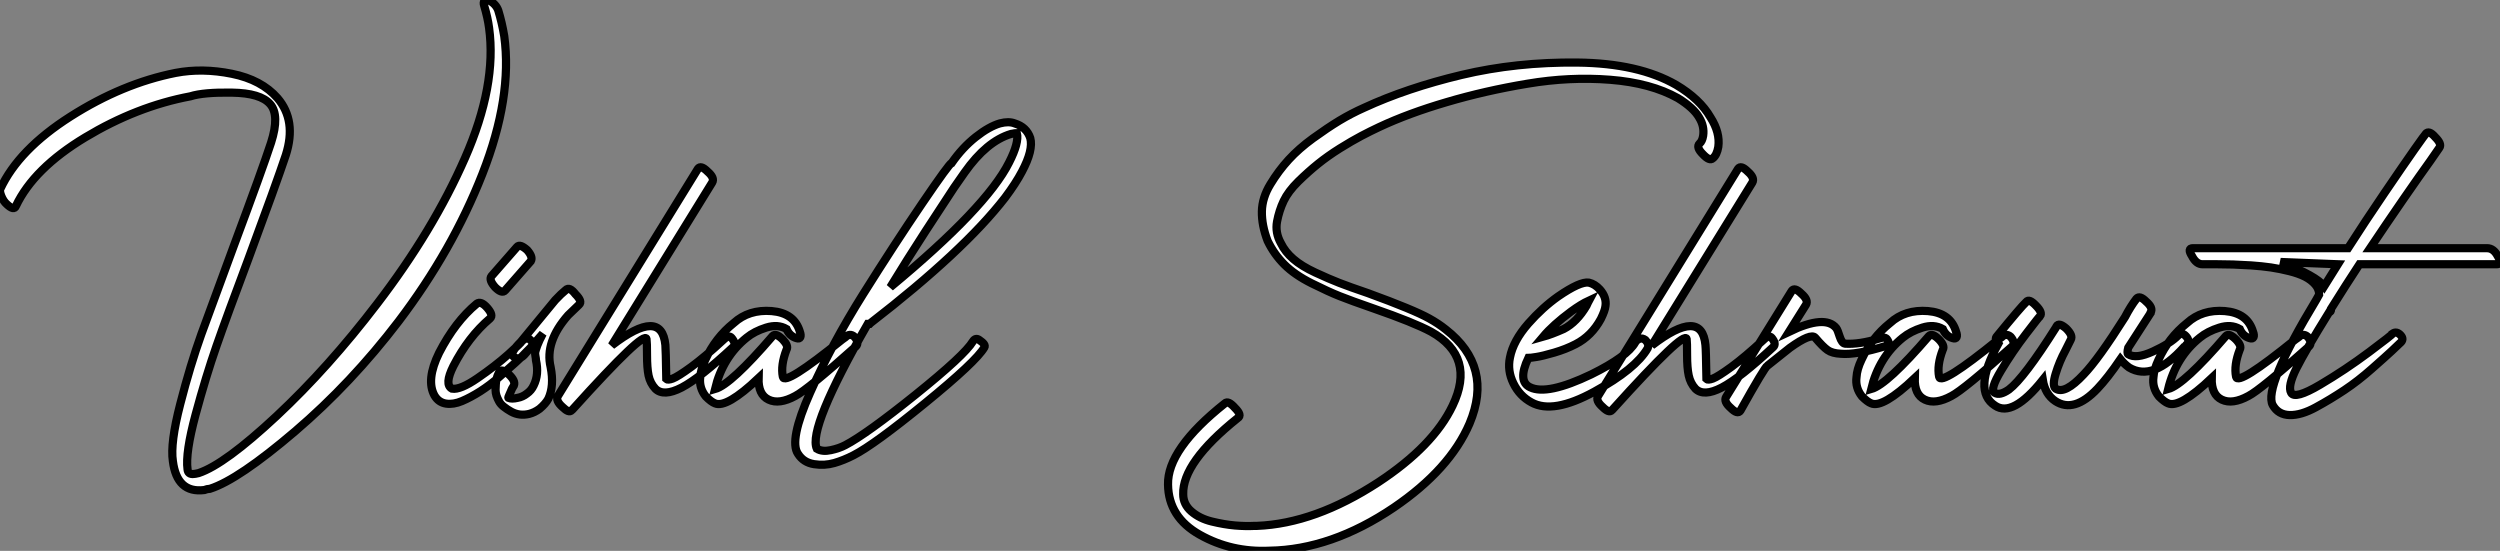
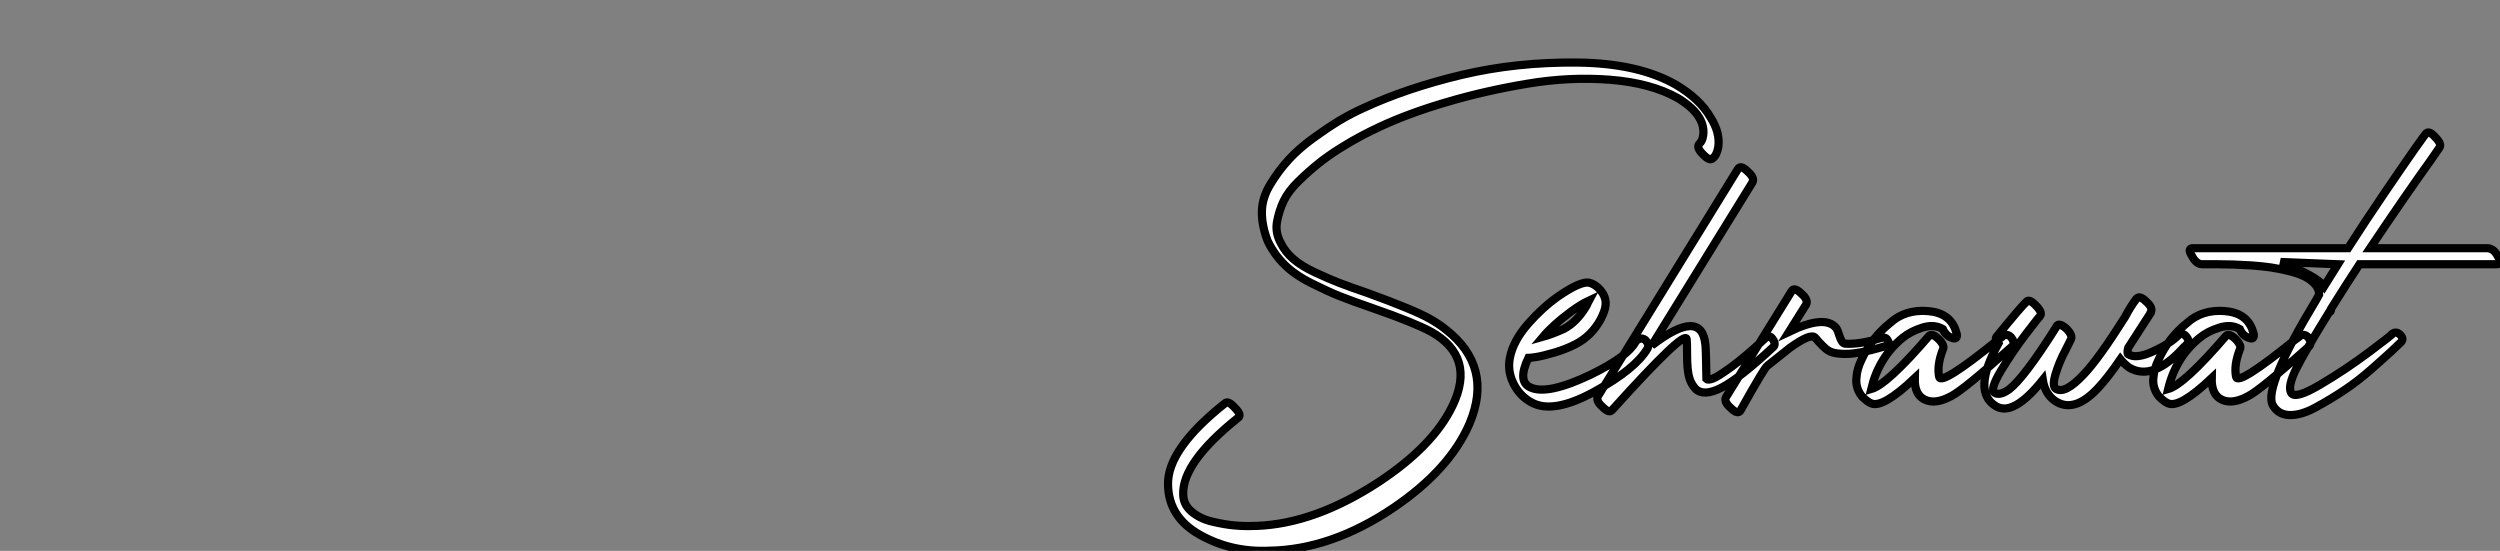
<svg xmlns="http://www.w3.org/2000/svg" viewBox="-19.694 -58.733 305.028 67.214">
  <rect x="-19.694" y="-58.733" width="305.028" height="67.214" fill="#808080" stroke="none" />
-   <path d="M-17.75-33.60L-17.75-33.60Q-15.57-38.19-9.30-41.97Q-3.02-45.75 3.53-46.98L3.53-46.98Q5.15-47.49 8.62-47.43Q12.10-47.38 13.27-46.03Q14.45-44.69 13.38-41.33L13.38-41.33Q12.32-38.08 8.85-28.78L8.85-28.78Q6.22-21.67 4.87-17.95Q3.53-14.22 2.30-9.44Q1.06-4.65 1.40-2.46L1.40-2.46Q1.90 1.46 5.21 1.06L5.21 1.06Q5.32 1.01 5.57 0.95Q5.82 0.90 5.94 0.90L5.94 0.90Q9.41-0.22 16.30-6.10Q23.18-11.98 28.95-19.54L28.95-19.54Q35.50-28.17 39.17-37.52Q42.84-46.87 41.83-54.32L41.83-54.32Q41.55-56 41.10-57.46L41.10-57.46Q40.82-58.24 39.98-58.69L39.98-58.69Q39.59-58.80 39.42-58.63Q39.26-58.46 39.37-58.07L39.37-58.07Q39.82-56.56 39.98-55.33L39.98-55.33Q40.94-48.33 37.04-39.45Q33.15-30.58 26.32-21.67L26.32-21.67Q20.38-13.89 14.06-7.98Q7.73-2.07 4.54-1.01L4.54-1.01Q4.09-0.90 3.92-0.90L3.92-0.90Q3.25-0.84 3.19-1.46L3.19-1.46Q2.91-3.47 4.17-8.15Q5.43-12.82 6.72-16.52Q8.01-20.22 10.64-27.22L10.64-27.22Q14-36.29 15.18-39.82L15.18-39.82Q16.52-44.02 14.17-46.76L14.17-46.76Q12.21-49 8.60-49.73Q4.98-50.46 1.74-49.84L1.74-49.84Q-4.76-48.55-11.09-44.52Q-17.42-40.49-19.66-35.67L-19.66-35.67Q-19.77-35.39-19.52-34.78Q-19.26-34.16-18.87-33.82L-18.87-33.82Q-17.98-32.98-17.75-33.60ZM38.47-21.67L38.47-21.67Q35.84-19.49 33.88-15.68L33.88-15.68Q32.26-12.38 33.32-10.47L33.32-10.47Q33.82-9.63 34.72-9.49Q35.62-9.35 36.68-9.80Q37.74-10.25 38.92-11.00Q40.10-11.76 41.19-12.71Q42.28-13.66 43.15-14.45Q44.02-15.23 44.52-15.79L44.52-15.79L45.08-16.35Q45.53-16.80 45.02-17.25L45.02-17.25Q44.58-17.70 43.96-17.08L43.96-17.08Q43.96-16.97 42.34-15.51Q40.71-14.06 38.58-12.60Q36.46-11.14 35.45-11.31L35.45-11.31Q34.50-11.82 35.62-14.06L35.62-14.06Q37.46-17.64 40.10-19.88L40.10-19.88Q40.54-20.27 39.76-21.17Q38.98-22.06 38.47-21.67ZM41.94-23.30L41.94-23.30L45.08-26.88Q45.36-27.38 44.63-28.22L44.63-28.22Q43.74-29.01 43.40-28.62L43.40-28.62L40.26-25.03Q39.93-24.58 40.71-23.69L40.71-23.69Q41.55-22.85 41.94-23.30ZM44.24-15.40L44.24-15.40L46.54-18.03Q46.09-17.19 45.86-16.58Q45.64-15.96 45.61-15.76Q45.58-15.57 45.64-15.26Q45.70-14.95 45.70-14.78L45.70-14.78Q46.09-13.05 45.42-11.70L45.42-11.70Q45.14-11.09 44.58-10.70L44.58-10.70Q44.07-10.30 43.46-10.19L43.46-10.19Q42.73-10.02 42.34-10.19L42.34-10.19Q42.28-10.19 42.45-10.56Q42.62-10.92 42.78-11.31L42.78-11.31L43.01-11.70Q43.23-12.26 42.39-13.05L42.39-13.05Q41.50-13.83 41.22-13.33L41.22-13.33L41.16-13.22Q41.10-13.10 41.02-12.91Q40.94-12.71 40.88-12.43Q40.82-12.15 40.80-11.84Q40.77-11.54 40.77-11.17Q40.77-10.81 40.88-10.47Q40.99-10.14 41.19-9.77Q41.38-9.41 41.78-9.10Q42.17-8.79 42.67-8.51L42.67-8.51Q43.68-7.95 44.86-8.23L44.86-8.23Q45.53-8.40 46.14-8.85L46.14-8.85Q46.87-9.46 47.21-10.08L47.21-10.08Q47.94-11.65 47.49-13.94L47.49-13.94Q46.76-17.02 49.62-20.27L49.62-20.27L50.96-21.56Q51.41-21.95 50.51-22.85L50.51-22.85Q49.78-23.80 49.34-23.35L49.34-23.35Q48.78-22.90 48.05-22.12L48.05-22.12L43.85-17.02Q42.50-15.68 42.90-15.29L42.90-15.29Q43.51-14.67 44.24-15.40ZM65.46-38.14L65.46-38.14L48.38-10.42Q48.05-9.86 48.94-9.07L48.94-9.07Q49.73-8.29 50.06-8.68L50.06-8.68Q50.06-8.68 50.18-8.79L50.18-8.79Q58.97-18.54 59.19-17.36L59.19-17.36Q59.25-16.97 59.25-15.40Q59.25-13.83 59.44-12.91Q59.64-11.98 60.26-11.31L60.26-11.31Q61.26-10.30 63.48-11.45Q65.69-12.60 69.78-16.41L69.78-16.41Q70.17-16.80 69.55-17.53L69.55-17.53Q69.22-17.92 68.54-17.25L68.54-17.25Q66.30-15.18 64.65-13.97Q63-12.77 62.38-12.54Q61.77-12.32 61.60-12.49L61.60-12.49Q61.54-16.13 61.49-16.63L61.49-16.63Q61.04-21.28 54.94-16.58L54.94-16.58L67.20-36.46Q67.54-37.02 66.64-37.80L66.64-37.80Q65.80-38.64 65.46-38.14ZM77.90-18.26L77.90-18.26Q77.22-20.55 74.45-20.78Q71.68-21 69.83-19.32L69.83-19.32Q67.59-17.53 66.36-14.84L66.36-14.84Q65.80-13.66 65.74-12.71L65.74-12.71Q65.58-11.42 66.42-10.36L66.42-10.36Q67.09-9.69 67.54-9.52L67.54-9.52Q68.94-8.90 72.86-12.60L72.86-12.60Q72.80-10.58 74.09-9.97Q75.38-9.35 77.34-10.42L77.34-10.42Q78.85-11.20 84.73-16.46L84.73-16.46Q85.18-16.91 84.56-17.64L84.56-17.64Q84-18.14 83.44-17.58L83.44-17.58Q83.44-17.58 83.05-17.30L83.05-17.30Q75.99-11.59 75.82-12.77L75.82-12.77Q75.54-14.17 76.27-16.07L76.27-16.07Q76.55-16.52 75.82-17.30L75.82-17.30Q74.98-18.14 74.59-17.75L74.59-17.75Q69.50-11.82 67.54-11.26L67.54-11.26Q68.49-15.18 71.40-17.53L71.40-17.53Q72.35-18.31 73.78-18.76Q75.21-19.21 76.27-18.59L76.27-18.59Q76.66-17.70 77.50-17.47L77.50-17.47Q77.84-17.36 77.95-17.58Q78.06-17.81 77.90-18.26ZM99.01-17.08L99.01-17.08Q98-15.40 92.01-10.58Q86.02-5.77 83.44-4.42L83.44-4.42Q82.71-4.03 81.68-3.81Q80.64-3.58 79.97-3.98L79.97-3.98Q78.85-6.44 86.18-19.21L86.18-19.21L86.41-19.21Q86.41-19.21 86.52-19.32L86.52-19.32Q97.89-28.11 102.93-34.61L102.93-34.61Q104.27-36.40 105-37.80L105-37.80Q106.40-40.43 106.01-41.89L106.01-41.89Q105.56-43.23 104.10-43.68L104.10-43.68Q103.38-43.96 102.31-43.68L102.31-43.68Q100.97-43.29 99.34-42Q97.72-40.71 96.43-38.86L96.43-38.86Q96.15-38.81 92.82-33.91Q89.49-29.01 85.62-22.85Q81.76-16.69 79.16-10.84Q76.55-4.98 77.67-3.36L77.67-3.36Q78.34-2.30 79.63-2.10Q80.92-1.90 82.10-2.24Q83.27-2.58 84.45-3.19L84.45-3.19Q86.97-4.48 93.18-9.55Q99.40-14.62 100.41-16.35L100.41-16.35Q100.63-16.69 99.79-17.25L99.79-17.25Q99.34-17.58 99.01-17.08ZM96.71-35.84L98-37.69Q100.69-41.50 103.66-42.39L103.66-42.39Q104.22-42.50 104.38-42.50L104.38-42.50Q104.66-41.33 103.43-38.92L103.43-38.92Q100.69-33.43 88.93-23.69L88.93-23.69Q90.94-26.99 93.21-30.49Q95.48-33.99 96.71-35.84L96.71-35.84Z" fill="white" stroke="black" transform="scale(1,1)" />
  <path d="M189.29-39.42L189.29-39.42Q189.79-39.82 189.96-40.82L189.96-40.82Q190.19-42.56 189.01-44.41L189.01-44.41Q187.72-46.65 184.81-48.38L184.81-48.38Q180.22-51.02 172.77-51.10Q165.32-51.18 158.63-49.59Q151.94-47.99 146.73-45.58L146.73-45.58Q145.22-44.91 143.73-44.02Q142.25-43.12 140.51-41.86Q138.78-40.60 137.55-39.26Q136.31-37.91 135.31-36.26Q134.30-34.61 134.27-32.93Q134.24-31.25 134.97-29.34L134.97-29.34Q135.75-27.72 137.01-26.46Q138.27-25.20 140.35-24.16Q142.42-23.13 143.76-22.60Q145.11-22.06 147.85-21.11L147.85-21.11Q152.83-19.38 154.91-18.26L154.91-18.26Q160.39-15.18 157.54-9.24L157.54-9.24Q155.19-4.31 148.47 0.11L148.47 0.11Q140.74 5.15 133.68 5.43L133.68 5.43Q133.51 5.43 133.40 5.43L133.40 5.43Q132.28 5.49 130.97 5.38Q129.65 5.26 128.17 4.90Q126.68 4.54 125.67 3.67Q124.67 2.80 124.67 1.57L124.67 1.57Q124.55-2.30 131.33-7.73L131.33-7.73Q131.89-8.06 130.99-8.96L130.99-8.96Q130.15-9.91 129.76-9.52L129.76-9.52Q122.71-3.92 122.82 0.39L122.82 0.39Q122.87 4.37 126.71 6.52Q130.55 8.68 135.19 8.46L135.19 8.46Q142.75 8.34 150.37 3.19L150.37 3.19Q157.20-1.46 159.61-7.06L159.61-7.06Q162.52-14 156.70-18.54L156.70-18.54Q155.80-19.26 154.68-19.88L154.68-19.88Q152.78-20.94 147.23-22.96L147.23-22.96Q144.94-23.74 143.71-24.22Q142.47-24.70 140.79-25.48Q139.11-26.26 138.11-27.13Q137.10-28 136.59-29.06L136.59-29.06Q135.87-30.35 136.12-31.70Q136.37-33.04 136.93-34.22Q137.49-35.39 138.72-36.60Q139.95-37.80 141.13-38.75Q142.31-39.70 143.79-40.63Q145.27-41.55 146.39-42.14Q147.51-42.73 148.58-43.23L148.58-43.23Q152.16-44.91 156.84-46.28Q161.51-47.66 166.67-48.52Q171.82-49.39 176.77-49Q181.73-48.61 185.03-46.76L185.03-46.76Q186.94-45.58 187.61-44.41L187.61-44.41Q188.28-43.34 188.11-42.17L188.11-42.17Q188.00-41.50 187.67-41.22L187.67-41.22Q187.22-40.77 188.06-39.93L188.06-39.93Q188.90-39.03 189.29-39.42ZM168.57-17.64L168.57-17.64Q169.80-19.10 171.99-20.72L171.99-20.72Q173.22-21.62 174.17-22.06L174.17-22.06Q174.11-21.95 174.03-21.76Q173.95-21.56 173.89-21.45L173.89-21.45Q172.71-19.43 171.09-18.59L171.09-18.59Q169.58-17.92 168.57-17.64ZM172.55-16.74L172.55-16.74Q174.51-17.75 175.63-19.82L175.63-19.82Q176.13-20.83 176.19-21.39L176.19-21.39Q176.35-22.46 175.51-23.41L175.51-23.41Q174.90-24.08 174.17-24.25L174.17-24.25Q173.11-24.42 170.42-22.57L170.42-22.57Q168.51-21.22 166.78-19.26L166.78-19.26Q164.93-17.14 164.54-15.12L164.54-15.12Q164.20-13.50 164.96-11.96Q165.71-10.42 167.17-9.63L167.17-9.63Q169.80-8.18 174.84-10.95Q179.88-13.72 181.34-16.24L181.34-16.24Q181.56-16.74 181.06-17.25L181.06-17.25Q180.67-17.53 180.33-17.39Q179.99-17.25 179.83-16.97L179.83-16.97Q178.87-15.23 174.45-13.05L174.45-13.05Q169.07-10.47 167.00-11.48L167.00-11.48Q165.43-12.21 166.78-15.06L166.78-15.06Q167.00-15.06 167.76-15.18Q168.51-15.29 169.94-15.71Q171.37-16.13 172.55-16.74ZM192.37-38.14L192.37-38.14L175.29-10.42Q174.95-9.86 175.85-9.07L175.85-9.07Q176.63-8.29 176.97-8.68L176.97-8.68Q176.97-8.68 177.08-8.79L177.08-8.79Q185.87-18.54 186.10-17.36L186.10-17.36Q186.15-16.97 186.15-15.40Q186.15-13.83 186.35-12.91Q186.55-11.98 187.16-11.31L187.16-11.31Q188.17-10.30 190.38-11.45Q192.59-12.60 196.68-16.41L196.68-16.41Q197.07-16.80 196.46-17.53L196.46-17.53Q196.12-17.92 195.45-17.25L195.45-17.25Q193.21-15.18 191.56-13.97Q189.91-12.77 189.29-12.54Q188.67-12.32 188.51-12.49L188.51-12.49Q188.45-16.13 188.39-16.63L188.39-16.63Q187.95-21.28 181.84-16.58L181.84-16.58L194.11-36.46Q194.44-37.02 193.55-37.80L193.55-37.80Q192.71-38.64 192.37-38.14ZM198.92-23.24L198.92-23.24L190.91-10.30Q190.58-9.74 191.47-8.96L191.47-8.96Q192.31-8.12 192.65-8.62L192.65-8.62Q195.62-13.94 195.95-14.11L195.95-14.11Q195.95-14.11 198.70-16.30L198.70-16.30Q201.27-18.14 201.78-17.53L201.78-17.53Q202.73-16.41 203.29-16.02Q203.85-15.62 204.91-15.57L204.91-15.57Q206.76-15.40 210.40-16.52L210.40-16.52Q211.02-16.63 210.57-17.30L210.57-17.30Q210.35-17.70 209.56-17.42L209.56-17.42Q207.15-16.69 205.42-16.80L205.42-16.80Q205.03-16.86 204.77-17.67Q204.52-18.48 204.35-18.70L204.35-18.70Q203.01-20.38 198.59-18.26L198.59-18.26L200.66-21.56Q200.99-22.12 200.10-22.90L200.10-22.90Q199.26-23.74 198.92-23.24ZM218.97-18.26L218.97-18.26Q218.30-20.55 215.53-20.78Q212.75-21 210.91-19.32L210.91-19.32Q208.67-17.53 207.43-14.84L207.43-14.84Q206.87-13.66 206.82-12.71L206.82-12.71Q206.65-11.42 207.49-10.36L207.49-10.36Q208.16-9.69 208.61-9.52L208.61-9.52Q210.01-8.90 213.93-12.60L213.93-12.60Q213.87-10.58 215.16-9.97Q216.45-9.35 218.41-10.42L218.41-10.42Q219.92-11.20 225.80-16.46L225.80-16.46Q226.25-16.91 225.63-17.64L225.63-17.64Q225.07-18.14 224.51-17.58L224.51-17.58Q224.51-17.58 224.12-17.30L224.12-17.30Q217.07-11.59 216.90-12.77L216.90-12.77Q216.62-14.17 217.35-16.07L217.35-16.07Q217.63-16.52 216.90-17.30L216.90-17.30Q216.06-18.14 215.67-17.75L215.67-17.75Q210.57-11.82 208.61-11.26L208.61-11.26Q209.56-15.18 212.47-17.53L212.47-17.53Q213.43-18.31 214.85-18.76Q216.28-19.21 217.35-18.59L217.35-18.59Q217.74-17.70 218.58-17.47L218.58-17.47Q218.91-17.36 219.03-17.58Q219.14-17.81 218.97-18.26ZM224.12-16.80L224.12-16.80Q220.93-11.03 223.73-9.24L223.73-9.24Q225.86-7.78 229.55-12.38L229.55-12.38Q229.83-10.64 231.07-9.80L231.07-9.80Q233.36-8.29 236.22-11.31L236.22-11.31Q237.45-12.60 239.02-14.90L239.02-14.90Q239.47-14.34 240.08-13.89L240.08-13.89Q242.99-12.15 246.80-16.41L246.80-16.41Q246.91-16.46 246.94-16.52Q246.97-16.58 247.03-16.63Q247.08-16.69 247.14-16.74L247.14-16.74Q247.53-17.14 247.03-17.70Q246.52-18.26 246.07-17.81L246.07-17.81Q245.07-16.80 242.99-15.85Q240.92-14.90 239.97-15.51L239.97-15.51Q239.80-15.62 239.97-16.30L239.97-16.30Q240.53-17.14 242.71-20.55L242.71-20.55L242.71-20.61Q243.05-21.17 242.15-21.95L242.15-21.95Q241.37-22.74 240.98-22.29L240.98-22.29Q240.25-21.34 239.58-20.05L239.58-20.05Q236.33-14.90 234.54-13.05L234.54-13.05Q232.24-10.58 231.12-11.31L231.12-11.31Q230.67-11.65 231.12-13.13Q231.57-14.62 232.30-15.96L232.30-15.96L232.97-17.30Q233.25-17.81 232.41-18.65L232.41-18.65Q231.51-19.43 231.23-18.93L231.23-18.93L231.18-18.82Q227.26-12.60 225.41-11.20L225.41-11.20Q224.29-10.42 223.67-10.81L223.67-10.81Q223.06-11.20 224.46-13.52Q225.86-15.85 227.51-18.00Q229.16-20.16 229.22-20.16L229.22-20.16Q229.55-20.61 228.71-21.45L228.71-21.45Q227.87-22.34 227.54-21.90L227.54-21.90Q226.87-21.28 223.95-17.70L223.95-17.70Q223.62-17.36 224.12-16.80ZM255.20-18.26L255.20-18.26Q254.53-20.55 251.76-20.78Q248.99-21 247.14-19.32L247.14-19.32Q244.90-17.53 243.67-14.84L243.67-14.84Q243.11-13.66 243.05-12.71L243.05-12.71Q242.88-11.42 243.72-10.36L243.72-10.36Q244.39-9.69 244.84-9.52L244.84-9.52Q246.24-8.90 250.16-12.60L250.16-12.60Q250.11-10.58 251.39-9.97Q252.68-9.35 254.64-10.42L254.64-10.42Q256.15-11.20 262.03-16.46L262.03-16.46Q262.48-16.91 261.87-17.64L261.87-17.64Q261.31-18.14 260.75-17.58L260.75-17.58Q260.75-17.58 260.35-17.30L260.35-17.30Q253.30-11.59 253.13-12.77L253.13-12.77Q252.85-14.17 253.58-16.07L253.58-16.07Q253.86-16.52 253.13-17.30L253.13-17.30Q252.29-18.14 251.90-17.75L251.90-17.75Q246.80-11.82 244.84-11.26L244.84-11.26Q245.79-15.18 248.71-17.53L248.71-17.53Q249.66-18.31 251.09-18.76Q252.51-19.21 253.58-18.59L253.58-18.59Q253.97-17.70 254.81-17.47L254.81-17.47Q255.15-17.36 255.26-17.58Q255.37-17.81 255.20-18.26ZM276.26-42.39L276.26-42.39Q276.20-42.34 274.91-40.52Q273.63-38.70 271.25-35.20Q268.87-31.70 266.79-28.45L266.79-28.45L247.87-28.45Q247.14-28.45 247.75-27.50L247.75-27.50Q248.26-26.49 249.04-26.49L249.04-26.49Q249.21-26.49 249.55-26.49Q249.88-26.49 250.86-26.49Q251.84-26.49 252.77-26.46Q253.69-26.43 254.98-26.35Q256.27-26.26 257.39-26.10Q258.51-25.93 259.63-25.65Q260.75-25.37 261.53-24.98Q262.31-24.58 262.79-24.02Q263.27-23.46 263.27-22.79L263.27-22.79Q263.27-22.79 262.93-22.18L262.93-22.18Q256.43-11.42 257.61-9.30L257.61-9.30Q258.28-8.12 259.68-8.09Q261.08-8.06 262.87-9.04Q264.67-10.02 266.35-11.14Q268.03-12.26 269.71-13.75Q271.39-15.23 272.11-15.90Q272.84-16.58 273.12-16.86L273.12-16.86Q273.68-17.30 273.23-17.81L273.23-17.81Q272.73-18.37 272.23-18.03L272.23-18.03Q272.23-17.92 269.34-15.76Q266.46-13.61 263.38-11.79Q260.30-9.97 259.85-10.81L259.85-10.81Q259.40-11.59 260.49-13.78Q261.59-15.96 264.50-20.66L264.50-20.66Q264.72-20.66 264.72-21L264.72-21L264.72-21.06Q266.57-24.02 268.19-26.49L268.19-26.49L284.94-26.49Q285.67-26.49 285.05-27.50L285.05-27.50Q284.55-28.45 283.76-28.45L283.76-28.45L269.48-28.45Q271.39-31.30 273.51-34.38Q275.64-37.46 276.82-39.09L276.82-39.09L277.94-40.71Q278.27-41.16 277.43-42L277.43-42Q276.65-42.90 276.26-42.39ZM265.56-26.49L263.88-23.80Q262.99-25.03 258.56-26.77L258.56-26.77L265.56-26.49Z" fill="white" stroke="black" transform="scale(1,1)" />
</svg>